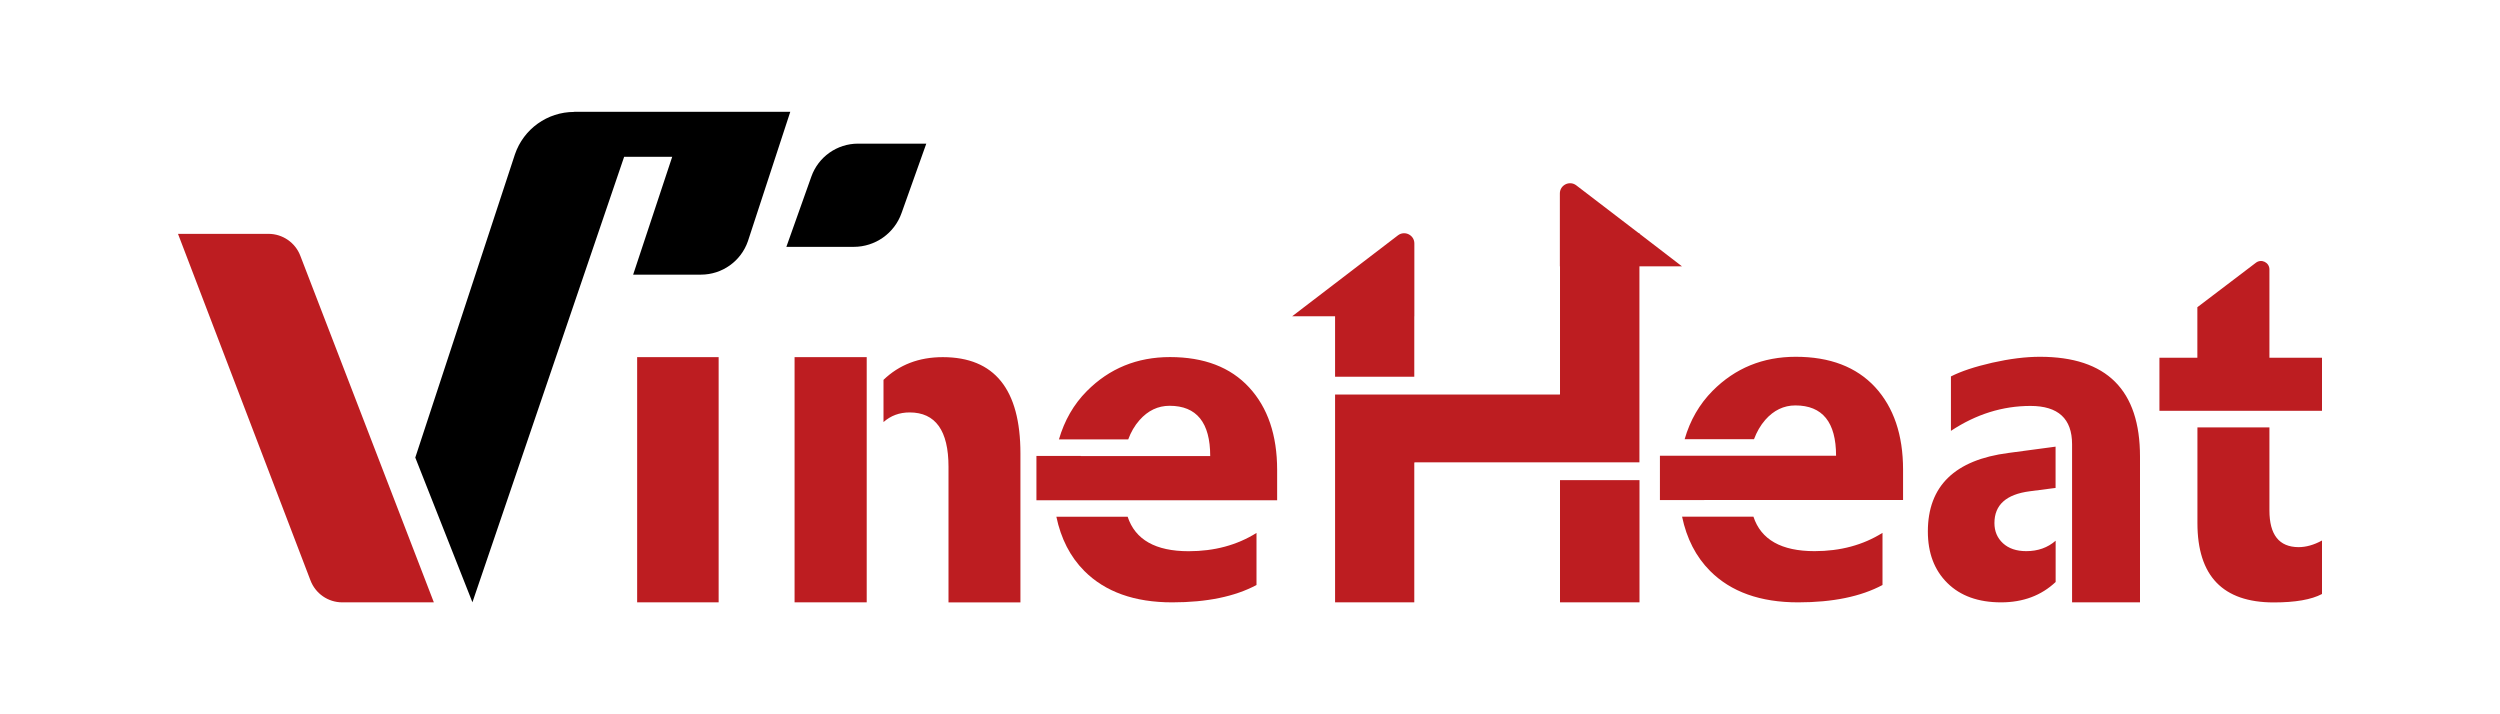
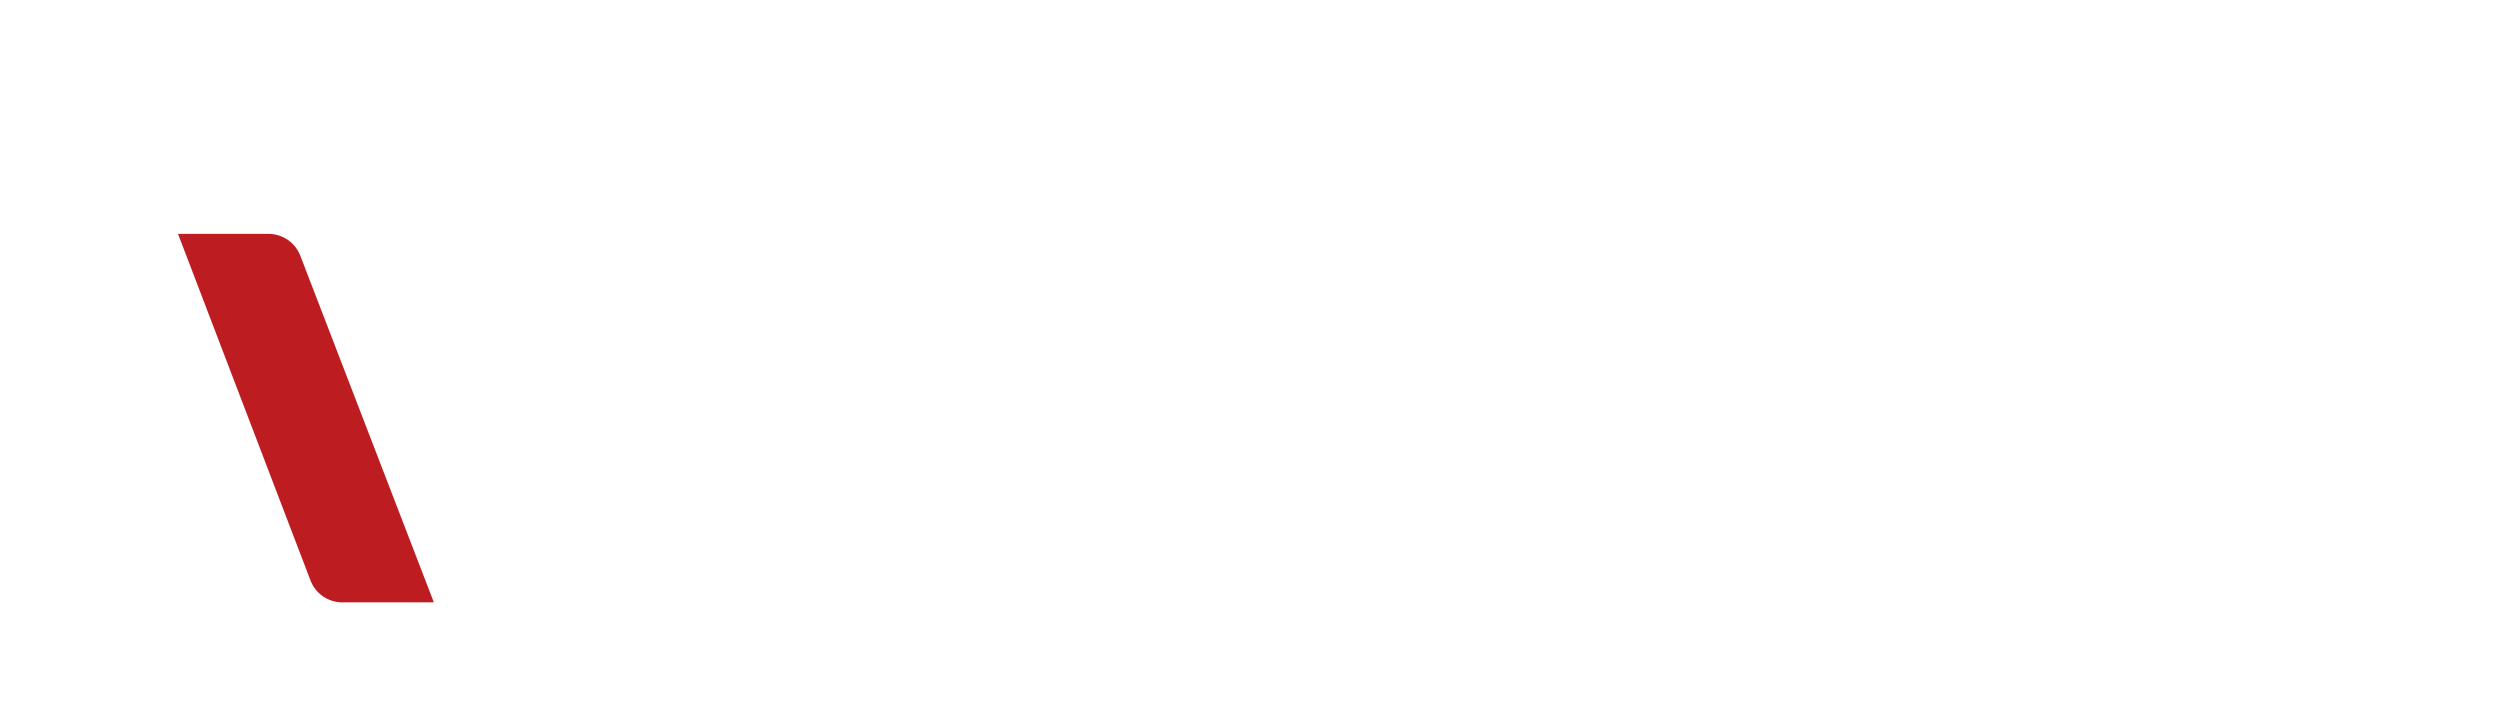
<svg xmlns="http://www.w3.org/2000/svg" version="1.1" id="圖層_1" x="0px" y="0px" viewBox="0 0 350 100" style="enable-background:new 0 0 350 100;" xml:space="preserve">
  <style type="text/css"> .st0{fill:#BD1D21;} </style>
  <g>
-     <path d="M80.38,15.67c-3.75,0-7.08,2.39-8.29,5.94L58.14,64.06l8,20.26l21.24-62.37h6.73l-5.47,16.5h9.49 c2.97,0,5.61-1.88,6.58-4.69l5.93-18.11H80.38z" />
-     <path d="M119.52,34.56h-9.43l3.5-9.84c0.98-2.76,3.6-4.61,6.53-4.61h9.56l-3.46,9.71C125.22,32.67,122.53,34.56,119.52,34.56z" />
    <path class="st0" d="M60.74,84.33l-12.82,0c-1.99,0-3.76-1.23-4.46-3.09l-18.54-48.5h12.67c1.98,0,3.76,1.23,4.46,3.08L60.74,84.33 z" />
-     <path class="st0" d="M111.24,84.33h10.1V50h-10.1V84.33z M174.88,54.24c-2.61-2.83-6.31-4.25-11.08-4.25 c-4.61,0-8.49,1.59-11.64,4.76c-1.85,1.86-3.14,4.13-3.91,6.77h9.7c0.37-1.01,0.89-1.92,1.58-2.7c1.18-1.34,2.59-2.01,4.21-2.01 c3.79,0,5.69,2.35,5.69,7.04h-18.12v-0.02h-6.21v6.21h33.7v-4.25C178.8,60.92,177.49,57.07,174.88,54.24z M157.87,72.34h-9.98 c0.64,3.06,1.93,5.6,3.91,7.59c2.92,2.93,7.03,4.4,12.31,4.4c4.84,0,8.77-0.81,11.8-2.43v-7.29c-2.73,1.71-5.9,2.56-9.5,2.56 C161.78,77.17,158.93,75.56,157.87,72.34z M131.99,50c-3.35,0-6.11,1.07-8.3,3.18v5.91c1.02-0.9,2.23-1.35,3.66-1.35 c3.62,0,5.44,2.54,5.44,7.61v18.99h10.07V63.49C142.86,54.5,139.23,50,131.99,50z M89.2,84.33h11.41V50H89.2V84.33z" />
-     <path class="st0" d="M317.72,71.46V59.84h-10.08v13.39c0,7.41,3.56,11.11,10.69,11.11c3.01,0,5.26-0.39,6.75-1.18v-7.49 c-1.13,0.62-2.23,0.93-3.3,0.93C319.08,76.58,317.72,74.88,317.72,71.46z M317.72,50.09V37.72c0-0.97-1.11-1.53-1.89-0.94 l-8.2,6.23v7.07h-5.31v7.43h22.76v-7.43H317.72z M269.9,74.41c0,3.01,0.91,5.42,2.74,7.22c1.82,1.8,4.33,2.7,7.51,2.7 c3.09,0,5.63-0.96,7.64-2.85V75.7c-1.11,0.97-2.48,1.46-4.12,1.46c-1.37,0-2.45-0.37-3.25-1.1c-0.8-0.74-1.2-1.68-1.2-2.83 c0-2.54,1.64-4.02,4.93-4.45l3.63-0.47v-5.78l-6.58,0.88C273.67,64.38,269.9,68.05,269.9,74.41z M285.59,49.95 c-2.01,0-4.23,0.28-6.68,0.83c-2.44,0.56-4.37,1.2-5.78,1.92v7.62c3.52-2.33,7.23-3.49,11.14-3.49c3.88,0,5.82,1.79,5.82,5.36h0 v22.14h9.51V63.94C299.61,54.61,294.94,49.95,285.59,49.95z M245.48,72.33h-9.99c0.64,3.06,1.93,5.6,3.92,7.6 c2.92,2.93,7.03,4.4,12.33,4.4c4.84,0,8.78-0.81,11.81-2.43v-7.3c-2.73,1.71-5.9,2.56-9.51,2.56 C249.39,77.16,246.54,75.55,245.48,72.33z M251.41,49.95c-4.61,0-8.49,1.59-11.65,4.77c-1.85,1.87-3.15,4.13-3.91,6.77h9.71 c0.38-1.01,0.89-1.92,1.58-2.71c1.18-1.34,2.59-2.02,4.21-2.02c3.8,0,5.7,2.35,5.7,7.04h-21.73c0,0,0,0,0,0h-2.93v6.21h6.21v-0.01 h27.83v-4.25c0-4.87-1.31-8.72-3.92-11.56C259.89,51.37,256.19,49.95,251.41,49.95z M186.91,52.74H198v-8.45h0.01V34.08 c0-1.18-1.36-1.85-2.3-1.13L180.9,44.28h6.01V52.74z M229.53,32.72v-0.09h-0.12l-8.73-6.68c-0.94-0.72-2.3-0.05-2.3,1.13v10.21 h0.02v17.92h-0.02v0.02h-31.47v29.1H198V64.75h0.06v-0.02h31.46V37.29h5.96L229.53,32.72z M218.4,84.33h11.13V67.22H218.4V84.33z" />
  </g>
</svg>